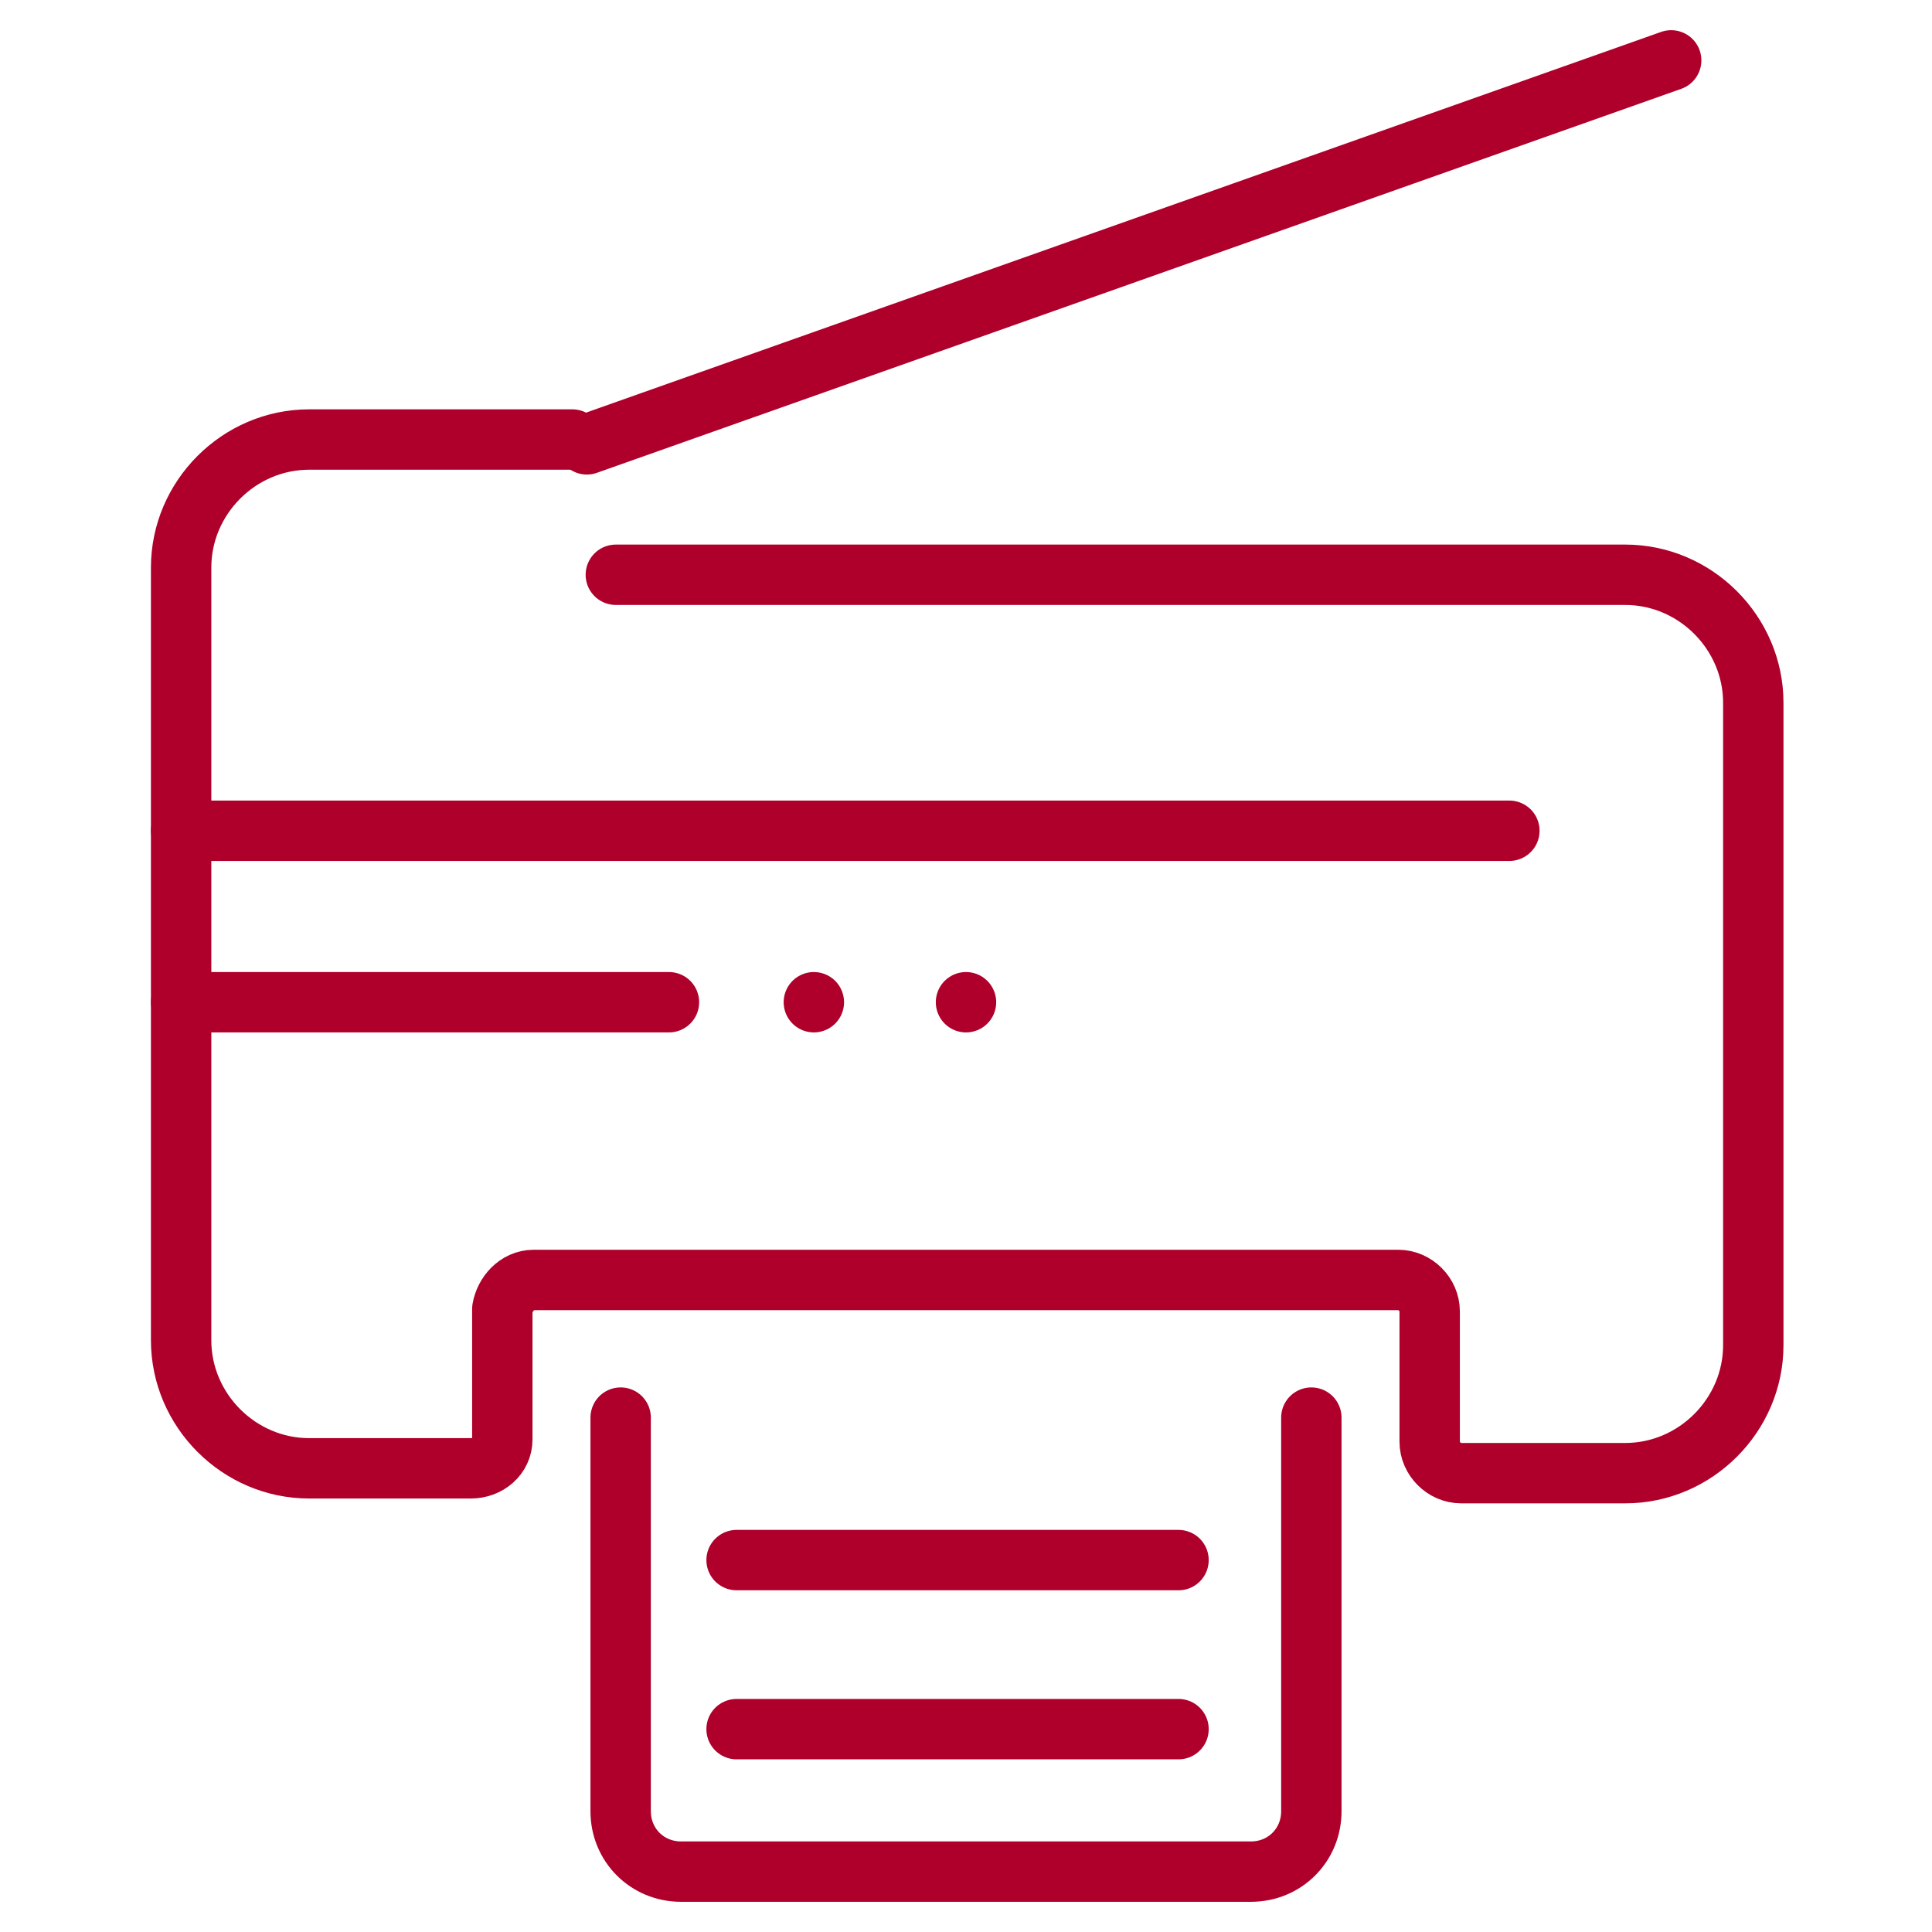
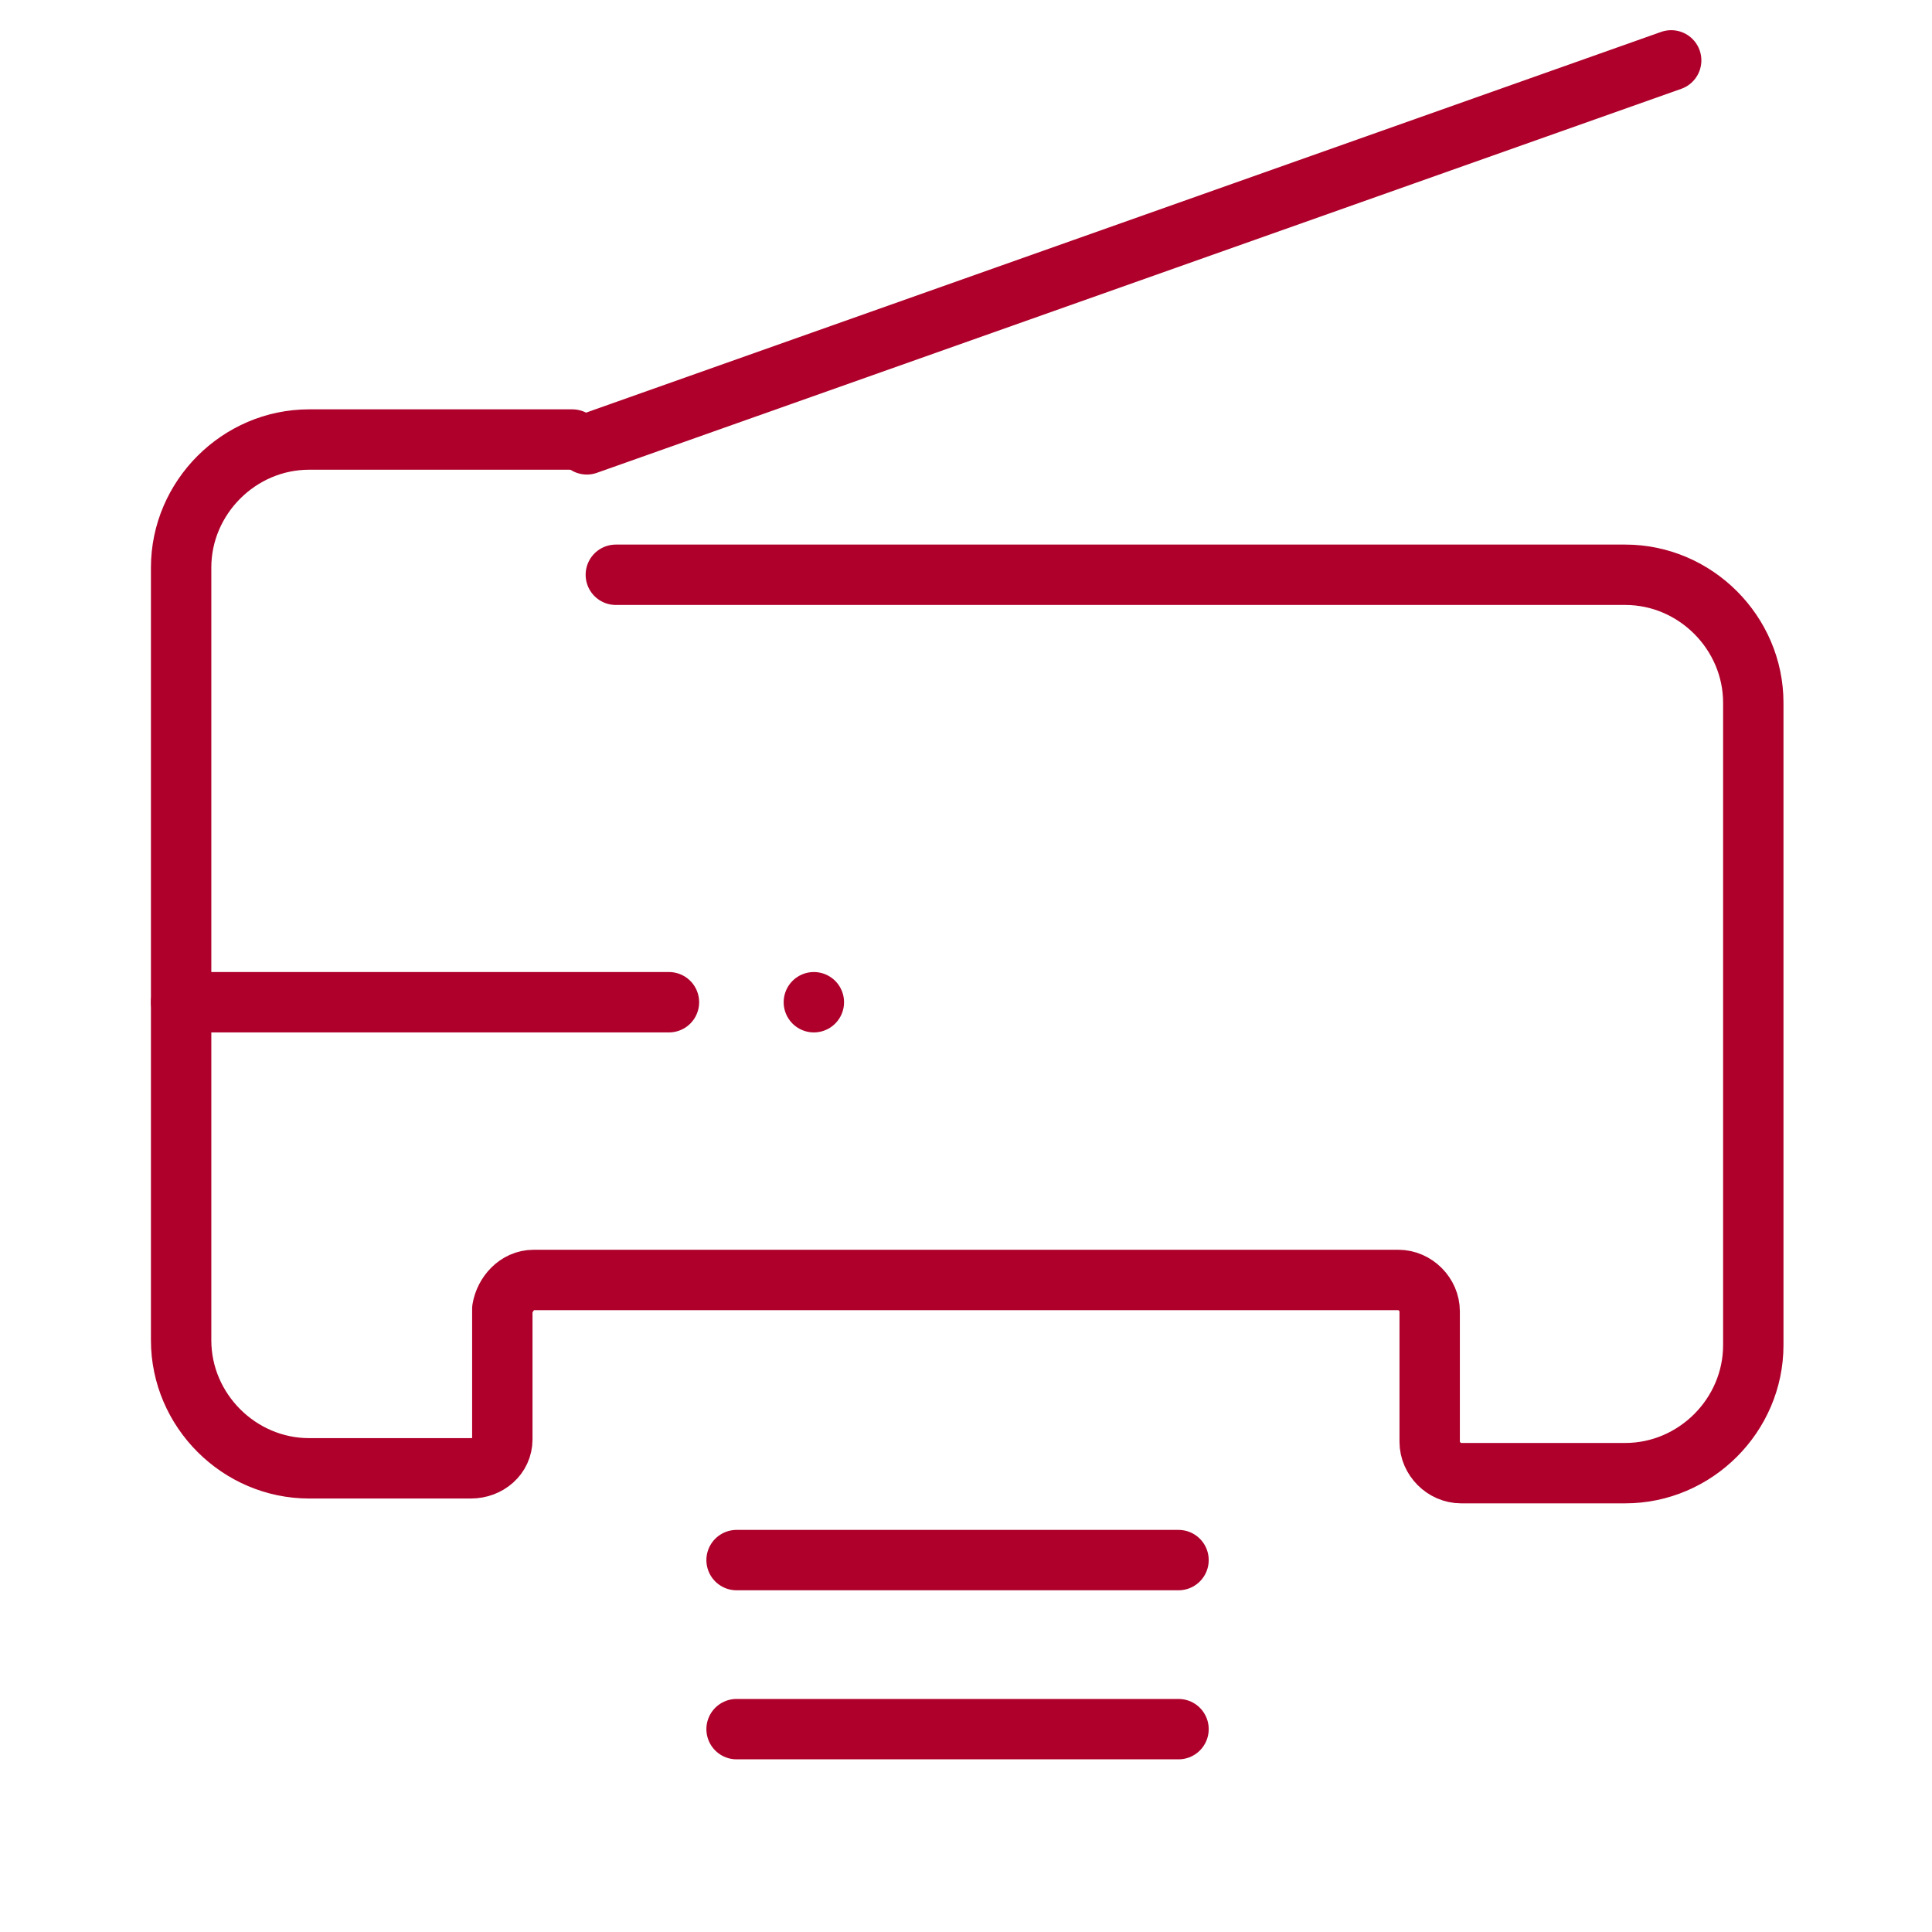
<svg xmlns="http://www.w3.org/2000/svg" version="1.1" id="Layer_1" x="0px" y="0px" viewBox="0 0 80 80" style="enable-background:new 0 0 80 80;" xml:space="preserve">
  <style type="text/css">
	.st0{fill:none;stroke:#AE002A;stroke-width:2.5;stroke-linecap:round;stroke-linejoin:round;stroke-miterlimit:10;}
	.st1{fill:none;stroke:#AE002A;stroke-width:2.5;stroke-linecap:round;stroke-linejoin:round;}
	.st2{fill:none;stroke:#AE002A;stroke-width:2.5;stroke-linecap:round;stroke-linejoin:round;stroke-dasharray:0,6.012,0,0,0,0;}
	.st3{fill:none;stroke:#AE002A;stroke-width:2.5;stroke-linecap:round;stroke-linejoin:round;stroke-dasharray:0,8.368,0,0,0,0;}
</style>
  <g>
    <path class="st0" d="M25.5,23.8h41.8c2.9,0,5.3,2.4,5.3,5.3v26.6c0,2.9-2.4,5.3-5.3,5.3h-6.8c-0.7,0-1.3-0.6-1.3-1.3v-5.4   c0-0.7-0.6-1.3-1.3-1.3H22.1c-0.7,0-1.2,0.6-1.3,1.2v5.4c0,0.7-0.6,1.2-1.3,1.2h-6.7c-2.9,0-5.3-2.4-5.3-5.3v-32   c0-2.9,2.4-5.3,5.3-5.3h10.9" />
-     <line class="st0" x1="7.5" y1="34.4" x2="62.5" y2="34.4" />
    <line class="st0" x1="7.5" y1="41.5" x2="27.7" y2="41.5" />
    <line class="st0" x1="33.7" y1="41.5" x2="33.7" y2="41.5" />
-     <line class="st0" x1="40" y1="41.5" x2="40" y2="41.5" />
-     <path class="st0" d="M54.3,58.7V75c0,1.4-1.1,2.5-2.5,2.5H28.2c-1.4,0-2.5-1.1-2.5-2.5V58.7" />
    <line class="st0" x1="30.5" y1="64.6" x2="48.8" y2="64.6" />
    <line class="st0" x1="30.5" y1="71.6" x2="48.8" y2="71.6" />
    <line class="st0" x1="24.3" y1="18.4" x2="69.2" y2="2.5" />
  </g>
</svg>